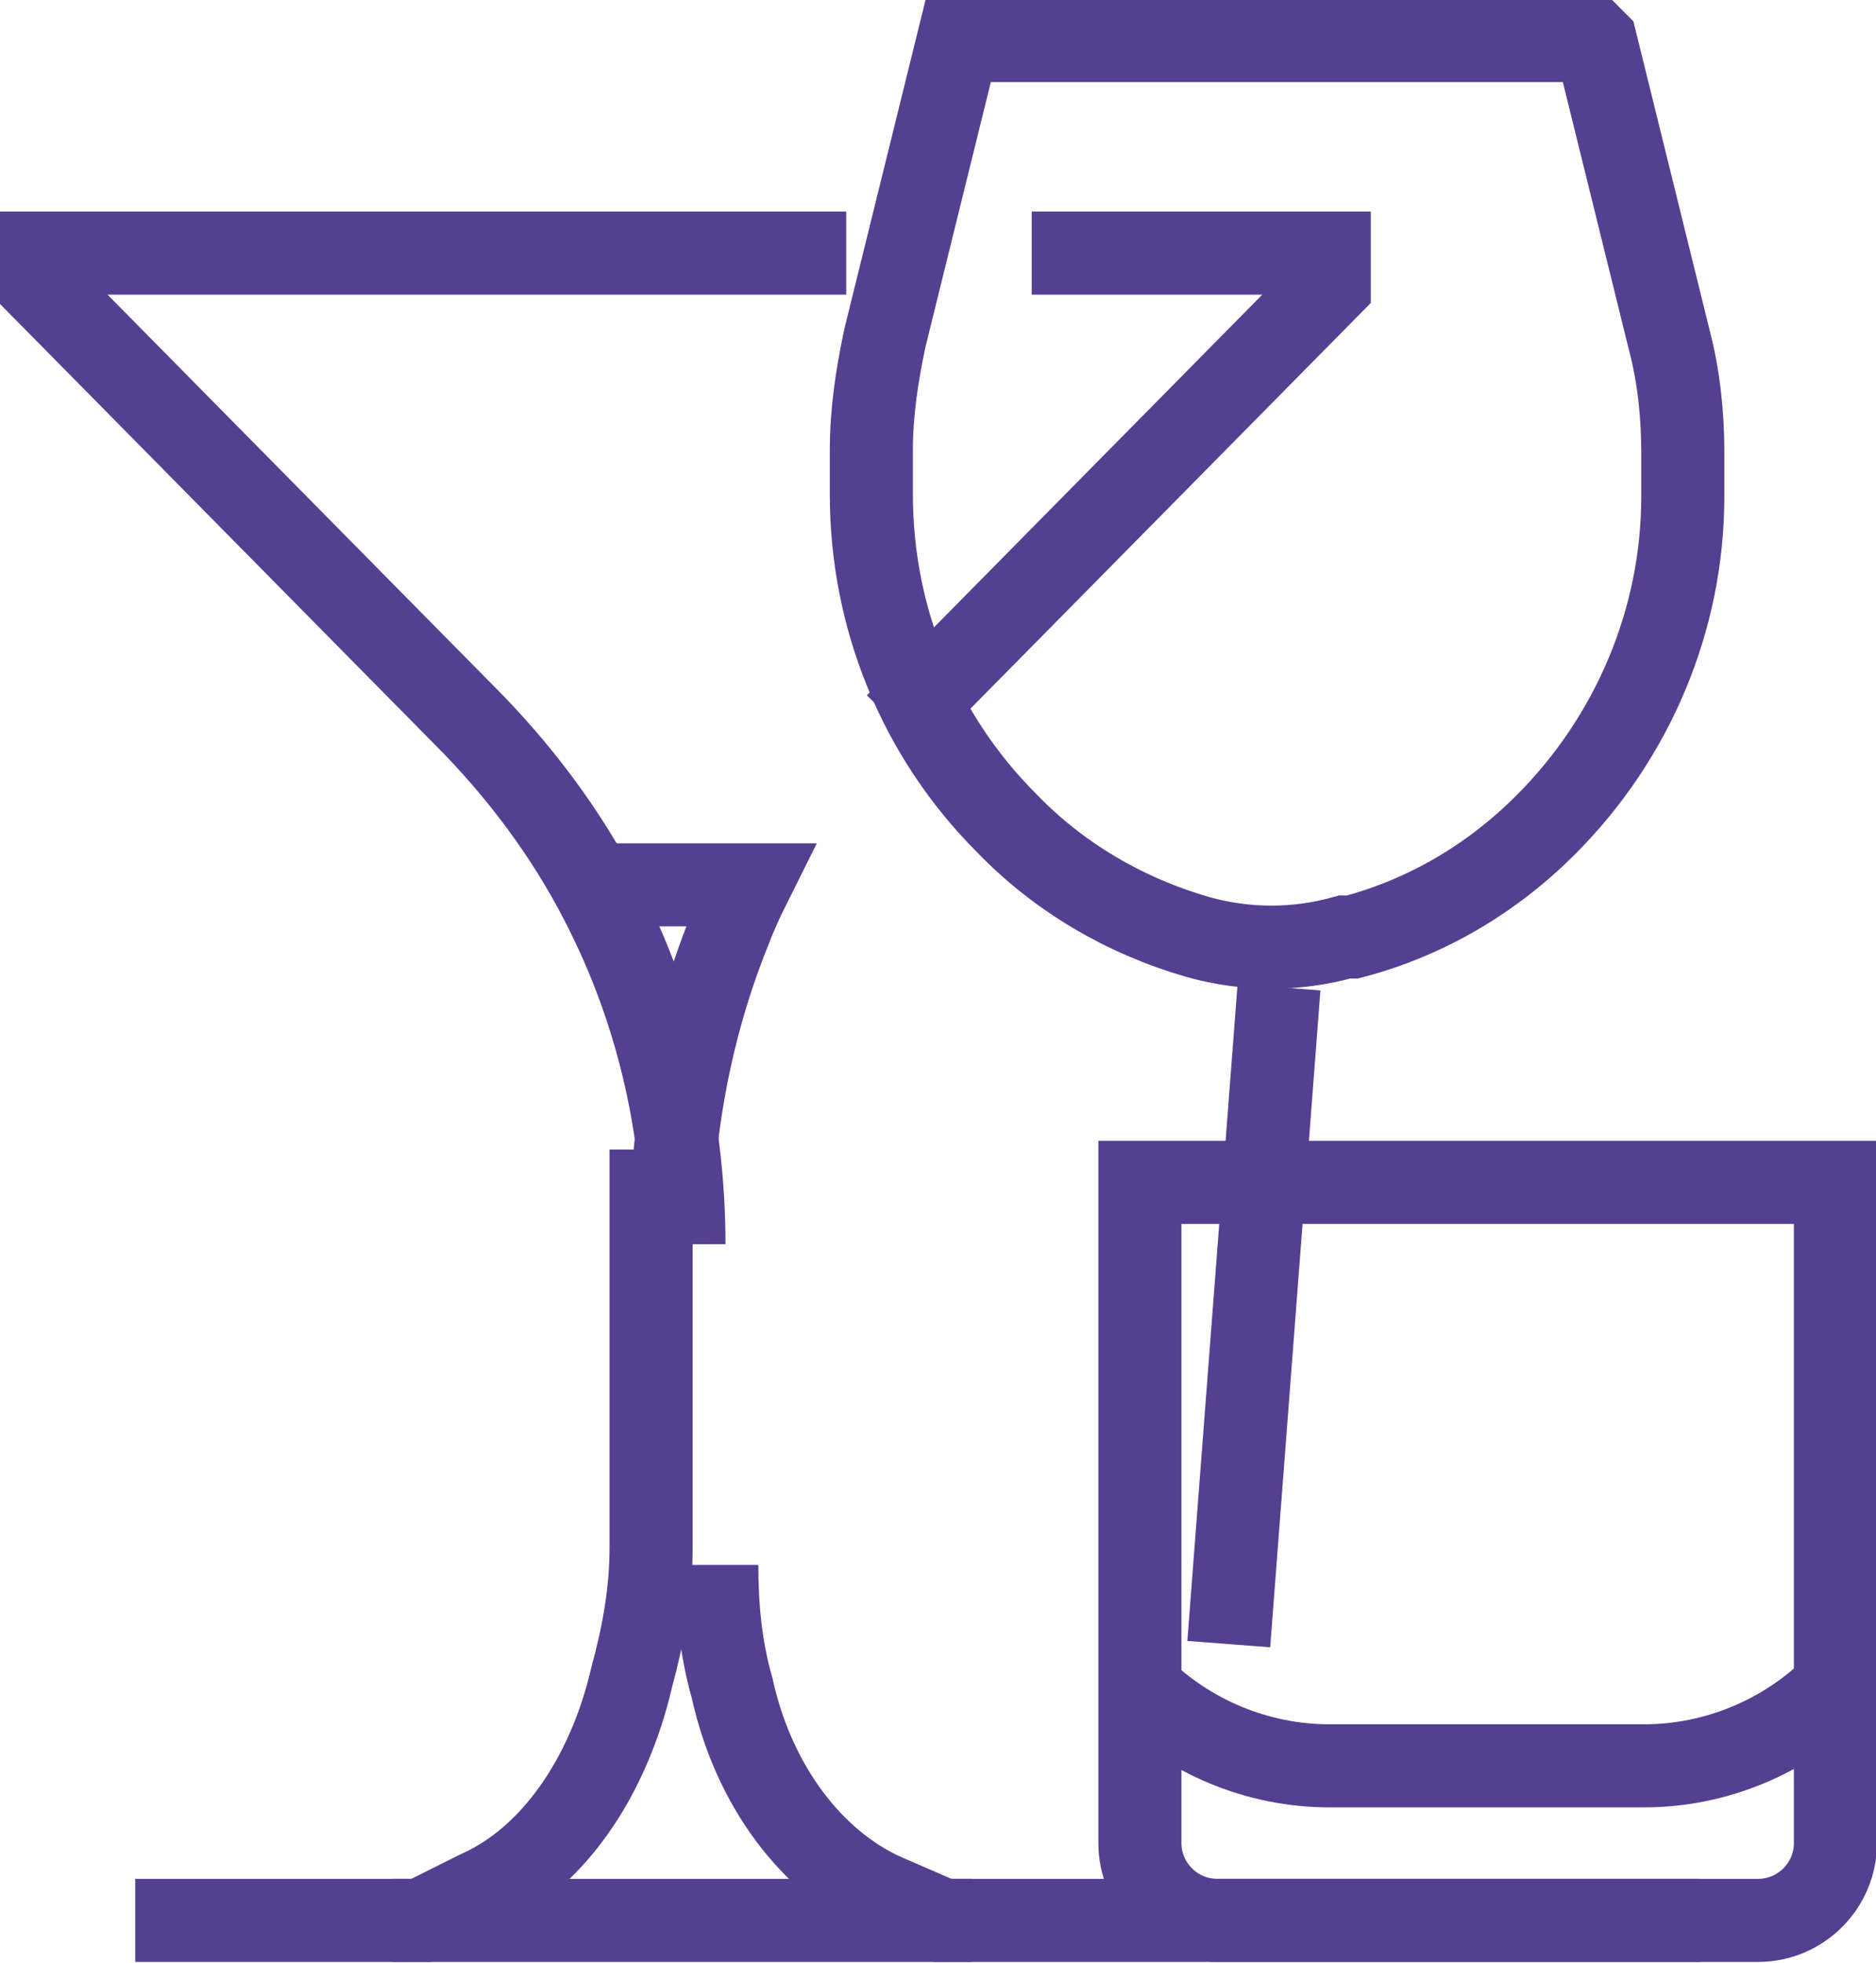
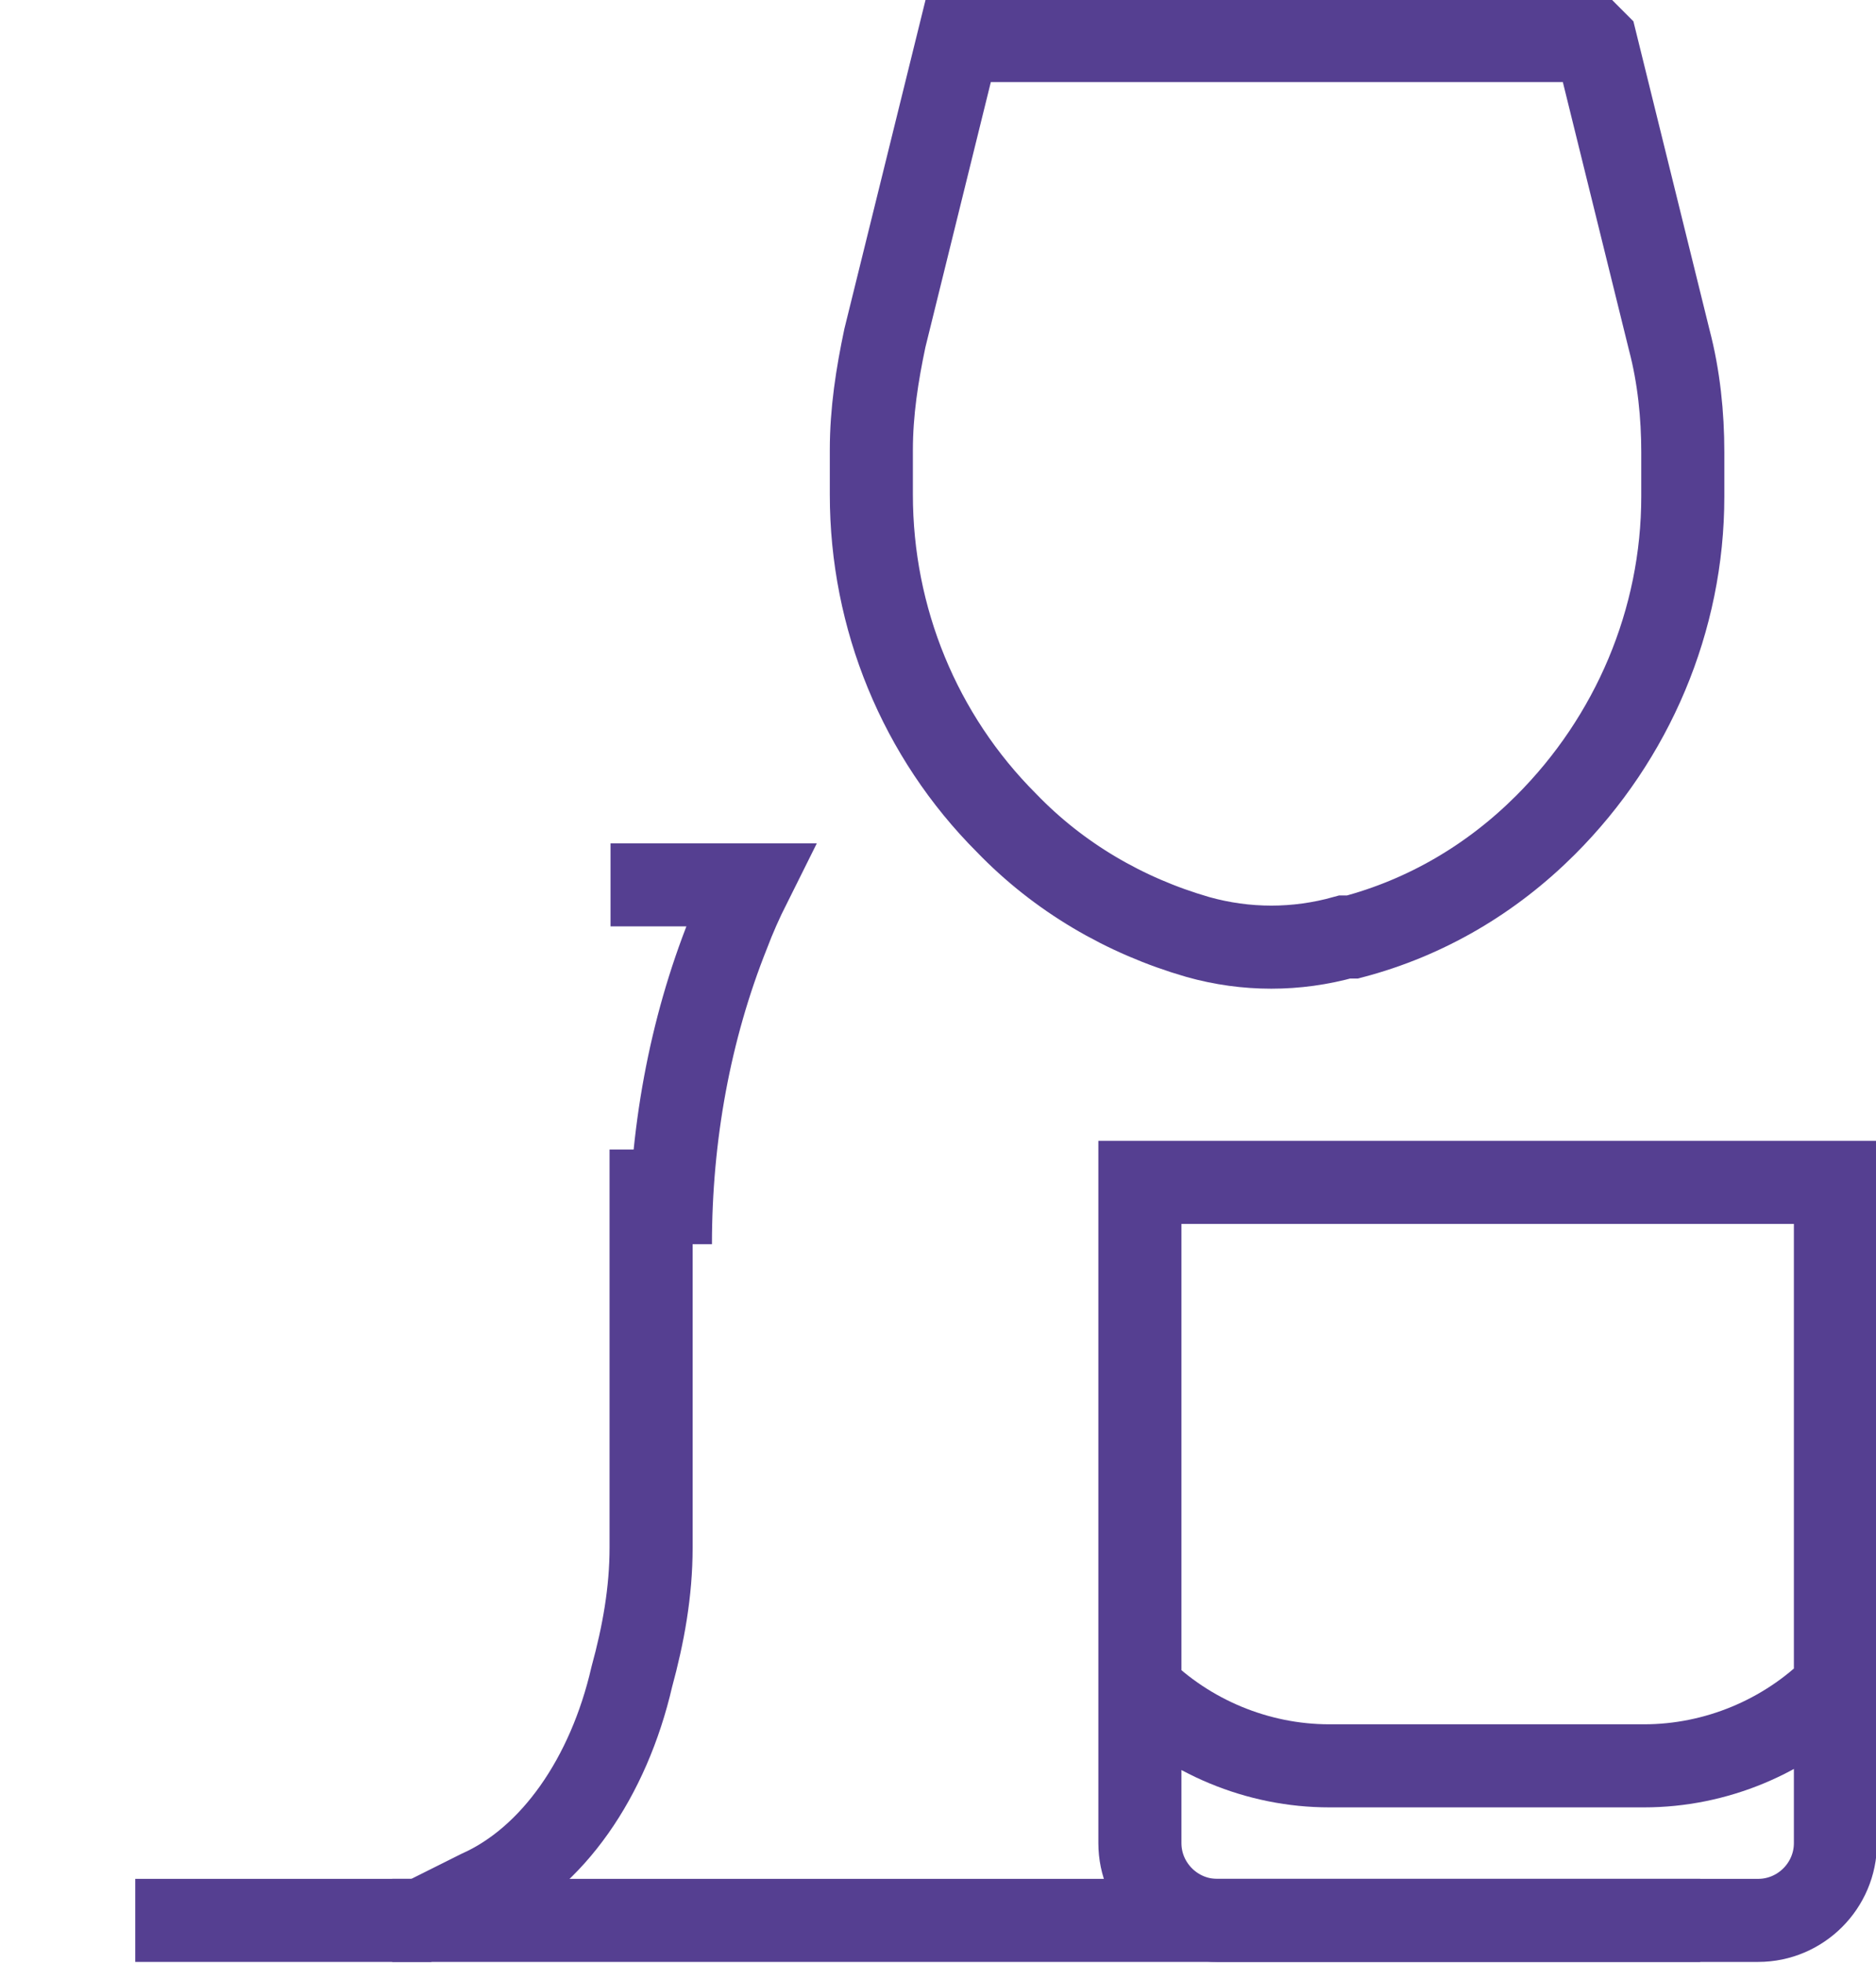
<svg xmlns="http://www.w3.org/2000/svg" id="Camada_2" viewBox="0 0 9.71 10.16">
  <defs>
    <style>
      .cls-1 {
        fill: none;
        stroke: #553f91;
        stroke-miterlimit: 10;
        stroke-width: .43px;
      }
    </style>
  </defs>
  <g id="Camada_1-2" data-name="Camada_1">
    <line class="cls-1" x1=".7" y1="9.94" x2="8.8" y2="9.94" />
    <path class="cls-1" d="M5.89,8.73h0c.26.26.62.41.99.41h1.63c.37,0,.73-.15.99-.41M9.1,9.94h-2.8c-.22,0-.4-.18-.4-.4v-3.42h3.6v3.42c0,.22-.18.4-.4.4Z" />
    <path class="cls-1" d="M2.03,9.94h.15l.3-.15c.38-.17.67-.59.79-1.11h0c.06-.22.1-.44.1-.67v-2.06" />
-     <path class="cls-1" d="M5.03,9.94h-.15l-.3-.13c-.38-.17-.68-.57-.79-1.07h0c-.06-.21-.08-.42-.08-.64" />
    <path class="cls-1" d="M3.16,4.58h.72c-.04.08-.08.17-.11.25-.2.5-.3,1.05-.3,1.61" />
-     <path class="cls-1" d="M3.54,6.44c0-.59-.13-1.17-.39-1.7-.18-.37-.42-.7-.7-.99L.21,1.48v-.17h4.17M5.34,1.31h1.54v.17l-2.24,2.27" />
    <path class="cls-1" d="M8.26.22l.38,1.54c.05.19.07.39.07.58v.23c0,.64-.26,1.25-.71,1.7-.28.28-.62.48-1,.58h-.04c-.25.07-.51.07-.76,0-.38-.11-.72-.31-.99-.59-.45-.45-.7-1.06-.7-1.7v-.23c0-.2.03-.39.07-.58l.38-1.54h3.29Z" />
-     <line class="cls-1" x1="6.36" y1="8.51" x2="6.62" y2="5.11" />
  </g>
</svg>